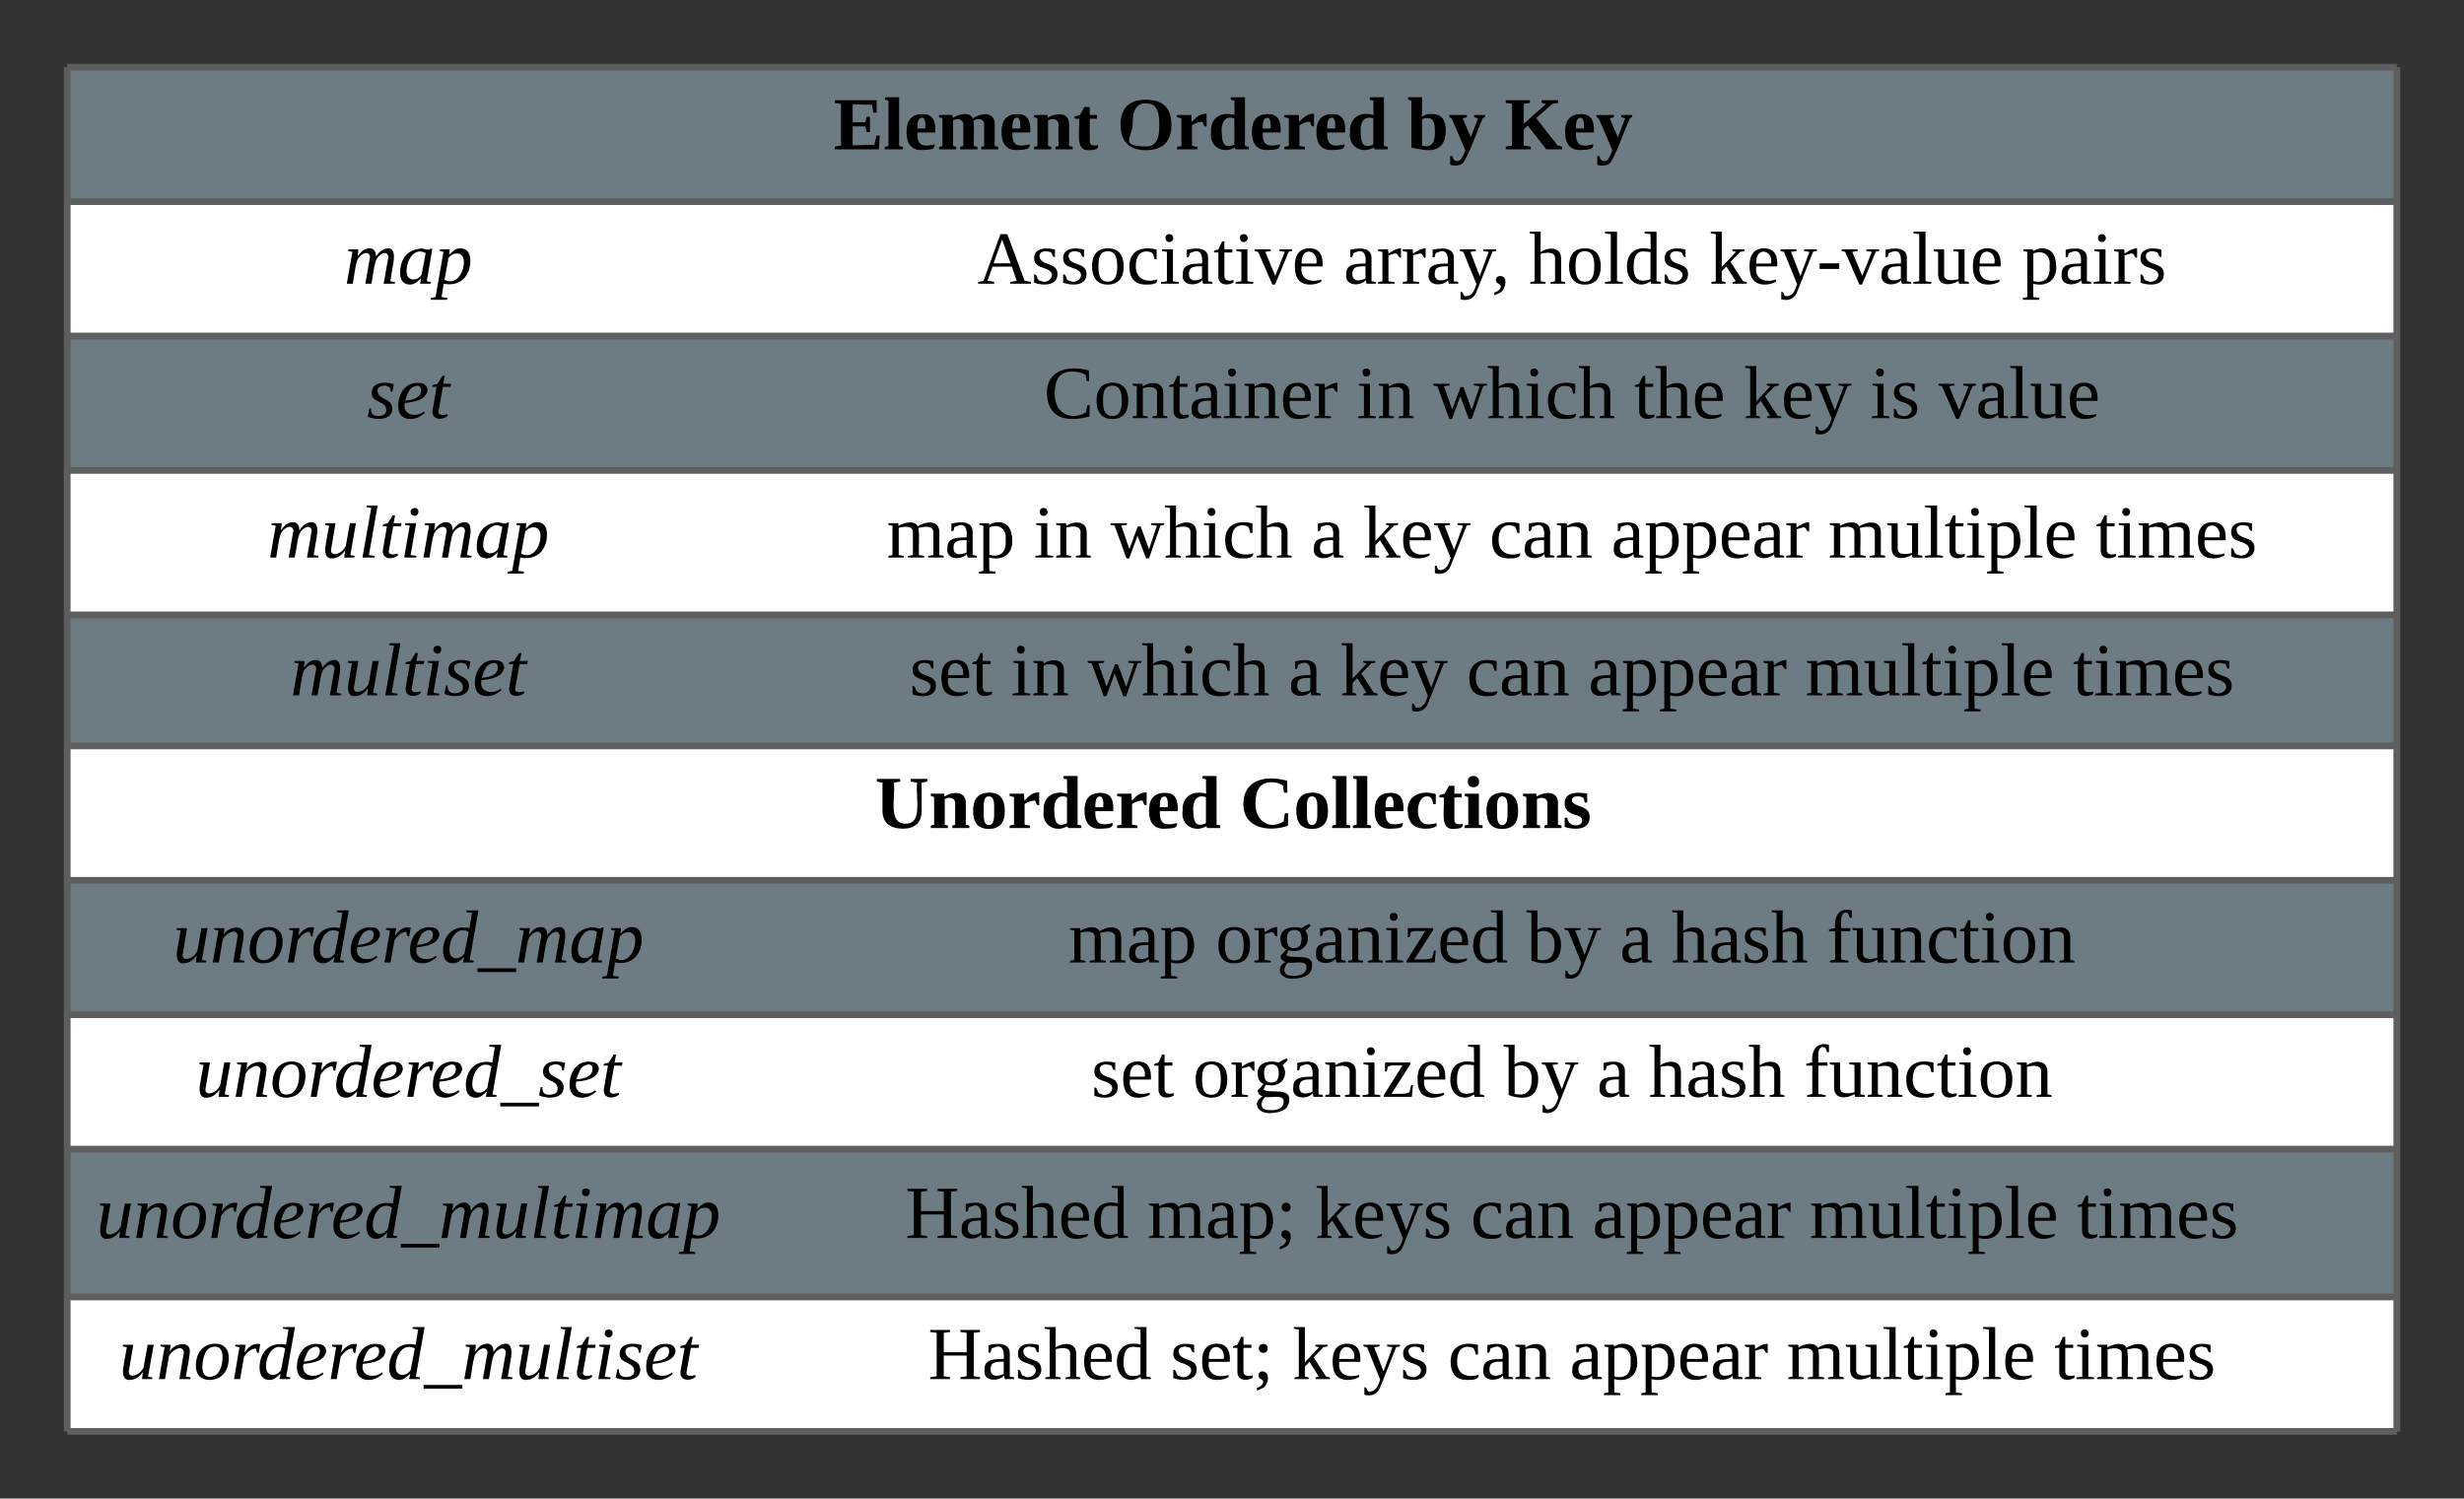
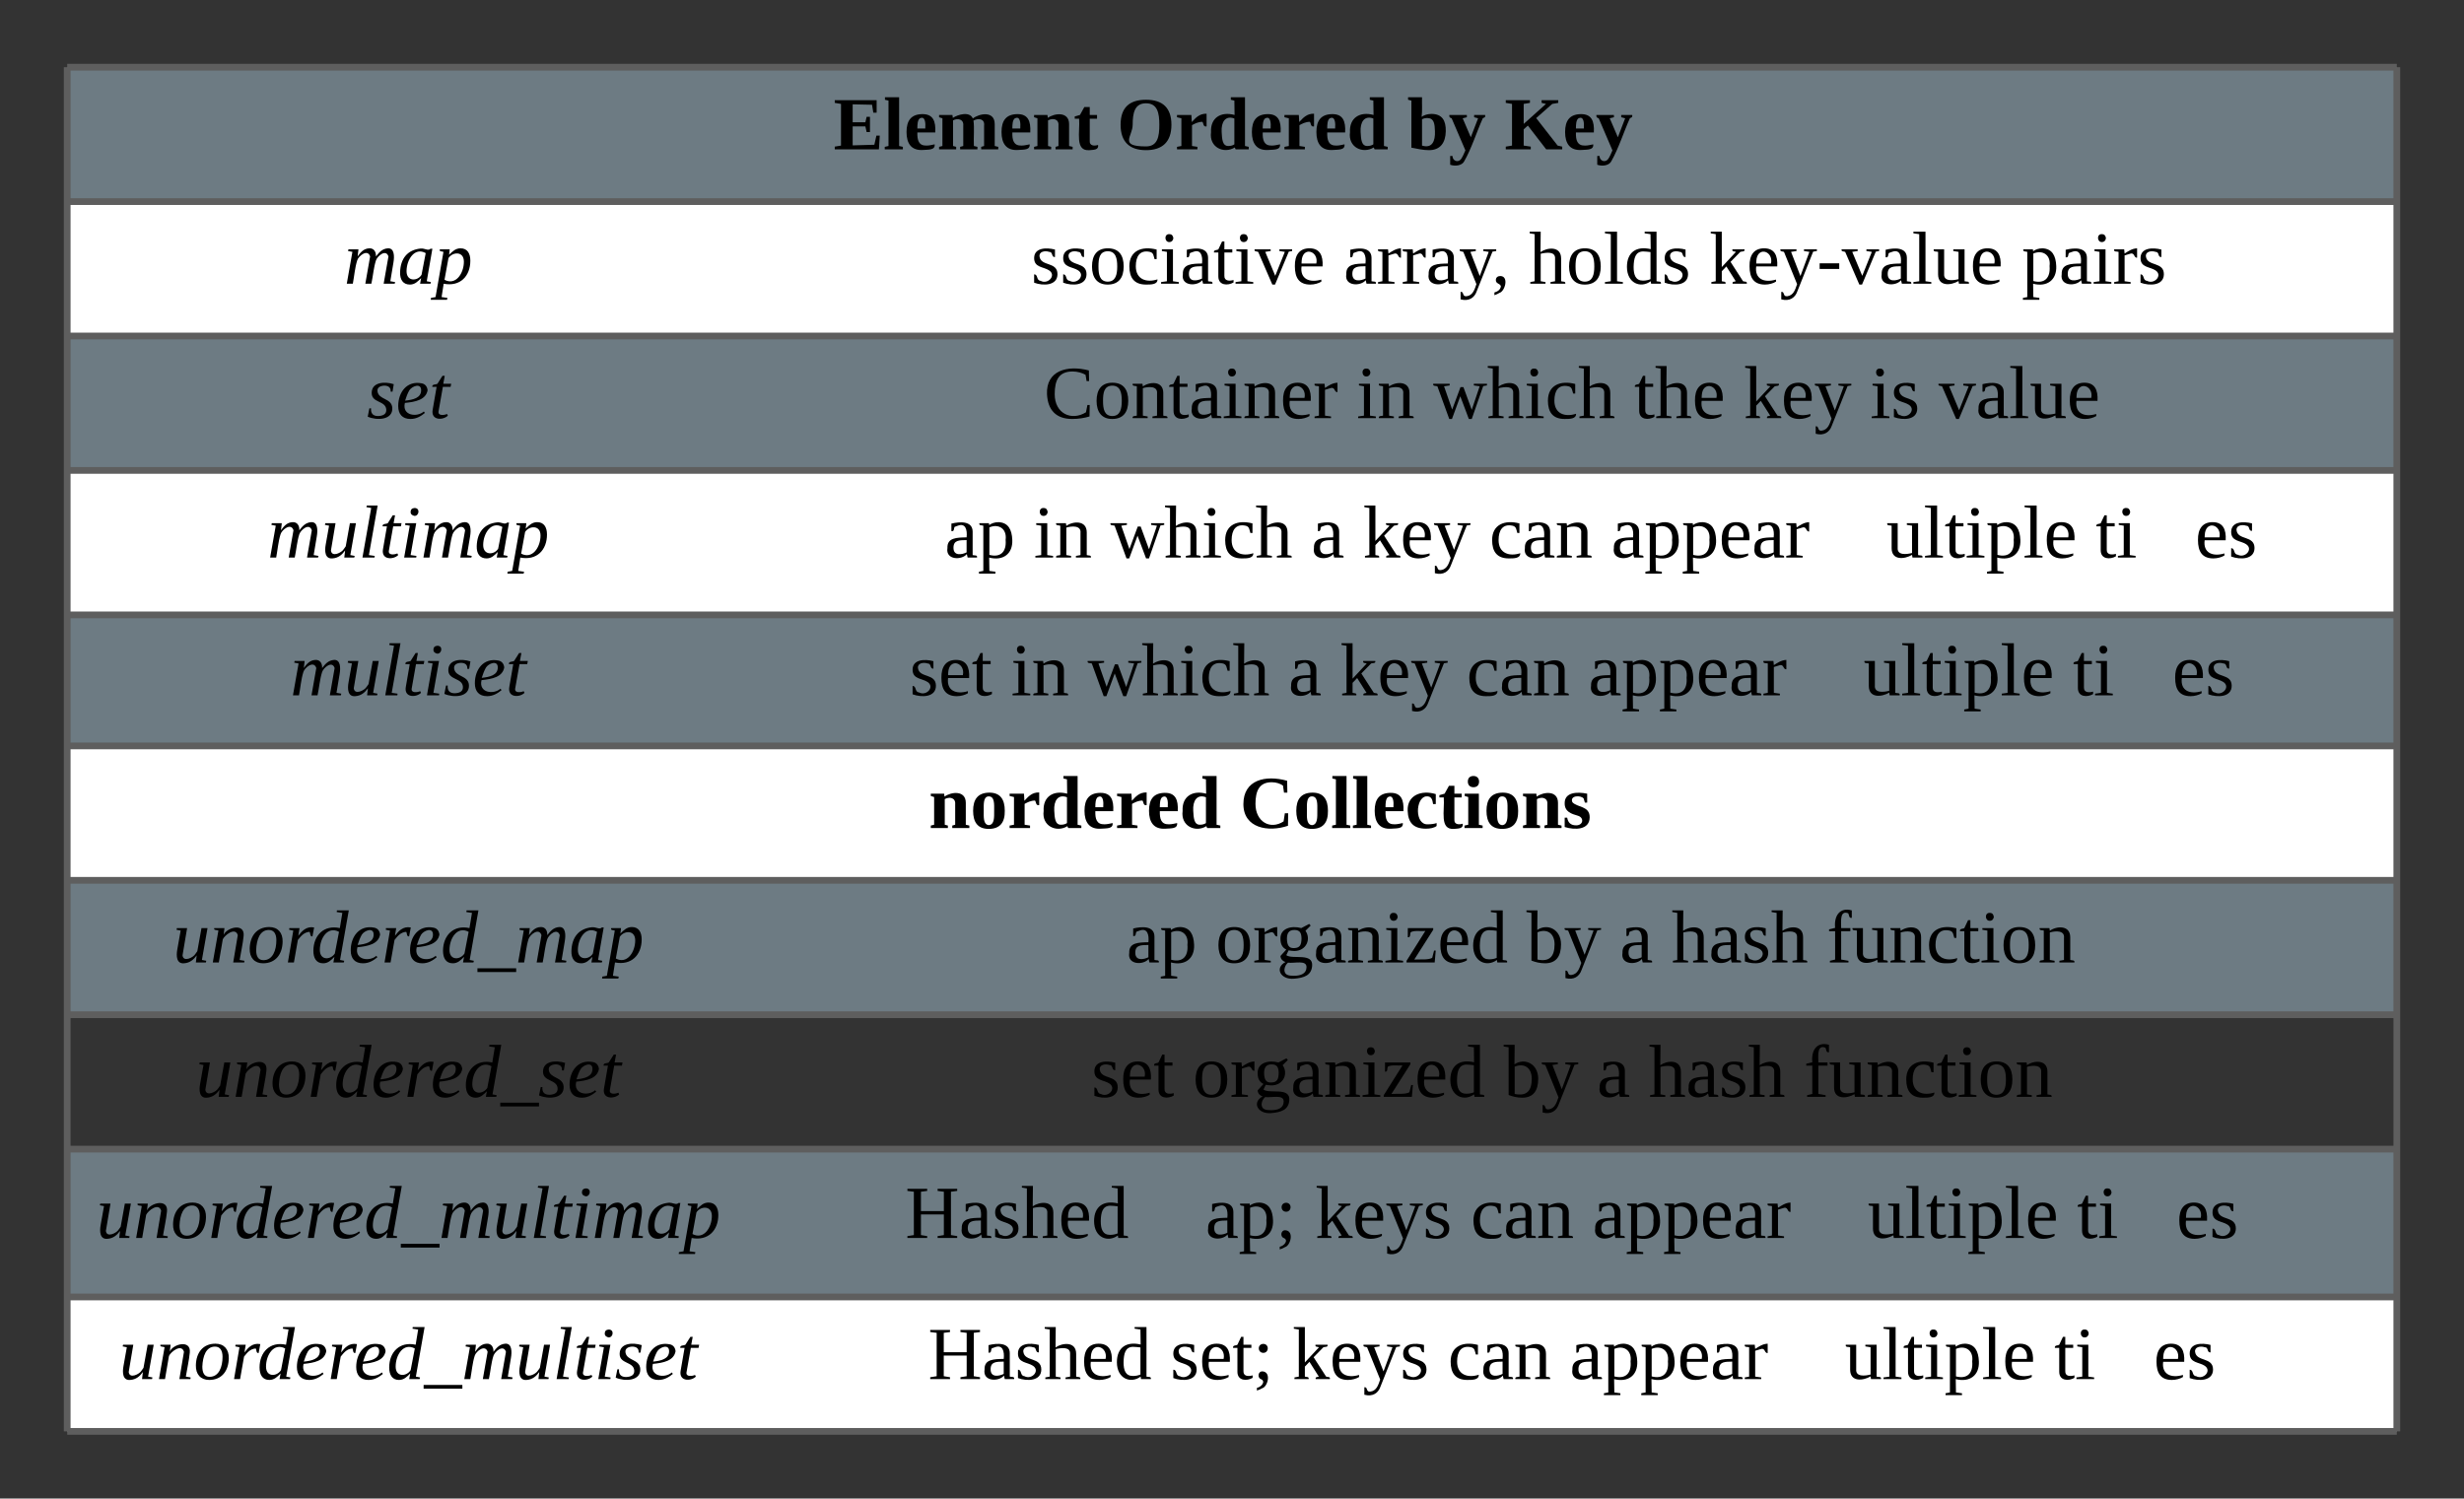
<svg xmlns="http://www.w3.org/2000/svg" xmlns:ns1="lucid" xmlns:xlink="http://www.w3.org/1999/xlink" width="733.28" height="446">
  <rect width="100%" height="100%" fill="#333333" stroke="none" />
  <g transform="translate(-120 -340)" ns1:page-tab-id="0_0">
    <path d="M140 360h693.28v40H140z" fill="#c1e4f7" fill-opacity=".41" />
    <path d="M140 400h202.28v40H140zM342.28 400h491v40h-491z" fill="#fff" />
    <path d="M140 440h202.28v40H140zM342.28 440h491v40h-491z" fill="#c1e4f7" fill-opacity=".41" />
    <path d="M140 480h202.28v43H140zM342.28 480h491v43h-491z" fill="#fff" />
    <path d="M140 523h202.28v39H140zM342.28 523h491v39h-491z" fill="#c1e4f7" fill-opacity=".41" />
    <path d="M140 562h693.28v40H140z" fill="#fff" />
    <path d="M140 602h202.28v40H140zM342.28 602h491v40h-491z" fill="#c1e4f7" fill-opacity=".41" />
-     <path d="M140 642h202.28v40H140zM342.28 642h491v40h-491z" fill="#fff" />
    <path d="M140 682h202.28v44H140zM342.28 682h491v44h-491z" fill="#c1e4f7" fill-opacity=".41" />
    <path d="M140 726h202.28v40H140zM342.28 726h491v40h-491z" fill="#fff" />
    <path d="M140 360v40M833.28 360v40M140 400v40M833.28 400v40M140 440v40M833.28 440v40M140 480v43M833.28 480v43M140 523v39M833.28 523v39M140 562v40M833.28 562v40M140 602v40M833.28 602v40M140 642v40M833.28 642v40M140 682v44M833.28 682v44M140 726v40M833.28 726v40M140 360h693.28M140 400h202.28M342.28 400h491M140 440h202.28M342.28 440h491M140 480h202.28M342.28 480h491M140 523h202.28M342.28 523h491M140 562h693.28M140 602h202.28M342.28 602h491M140 642h202.28M342.28 642h491M140 682h202.28M342.28 682h491M140 726h202.28M140 766h202.28M342.28 726h491M342.28 766h491" stroke="#5e5e5e" stroke-width="2" fill="none" />
    <use xlink:href="#a" transform="matrix(1,0,0,1,145,365) translate(223.049 19.444)" />
    <use xlink:href="#b" transform="matrix(1,0,0,1,145,365) translate(307.37 19.444)" />
    <use xlink:href="#c" transform="matrix(1,0,0,1,145,365) translate(393.728 19.444)" />
    <use xlink:href="#d" transform="matrix(1,0,0,1,145,365) translate(422.741 19.444)" />
    <use xlink:href="#e" transform="matrix(1,0,0,1,145,405) translate(77.395 19.444)" />
    <use xlink:href="#f" transform="matrix(1,0,0,1,347.284,405) translate(63.556 19.444)" />
    <use xlink:href="#g" transform="matrix(1,0,0,1,347.284,405) translate(172.568 19.444)" />
    <use xlink:href="#h" transform="matrix(1,0,0,1,347.284,405) translate(227.691 19.444)" />
    <use xlink:href="#i" transform="matrix(1,0,0,1,347.284,405) translate(281.395 19.444)" />
    <use xlink:href="#j" transform="matrix(1,0,0,1,347.284,405) translate(374.358 19.444)" />
    <use xlink:href="#k" transform="matrix(1,0,0,1,145,445) translate(84.185 19.444)" />
    <use xlink:href="#l" transform="matrix(1,0,0,1,347.284,445) translate(83.37 19.444)" />
    <use xlink:href="#m" transform="matrix(1,0,0,1,347.284,445) translate(176.395 19.444)" />
    <use xlink:href="#n" transform="matrix(1,0,0,1,347.284,445) translate(199.235 19.444)" />
    <use xlink:href="#o" transform="matrix(1,0,0,1,347.284,445) translate(258.988 19.444)" />
    <use xlink:href="#p" transform="matrix(1,0,0,1,347.284,445) translate(291.642 19.444)" />
    <use xlink:href="#q" transform="matrix(1,0,0,1,347.284,445) translate(329.235 19.444)" />
    <use xlink:href="#r" transform="matrix(1,0,0,1,347.284,445) translate(349.605 19.444)" />
    <use xlink:href="#s" transform="matrix(1,0,0,1,145,485) translate(54.586 20.944)" />
    <g>
      <use xlink:href="#t" transform="matrix(1,0,0,1,347.284,485) translate(36.58 20.944)" />
      <use xlink:href="#m" transform="matrix(1,0,0,1,347.284,485) translate(80.346 20.944)" />
      <use xlink:href="#n" transform="matrix(1,0,0,1,347.284,485) translate(103.185 20.944)" />
      <use xlink:href="#u" transform="matrix(1,0,0,1,347.284,485) translate(162.938 20.944)" />
      <use xlink:href="#p" transform="matrix(1,0,0,1,347.284,485) translate(178.309 20.944)" />
      <use xlink:href="#v" transform="matrix(1,0,0,1,347.284,485) translate(215.901 20.944)" />
      <use xlink:href="#w" transform="matrix(1,0,0,1,347.284,485) translate(252.198 20.944)" />
      <use xlink:href="#x" transform="matrix(1,0,0,1,347.284,485) translate(316.765 20.944)" />
      <use xlink:href="#y" transform="matrix(1,0,0,1,347.284,485) translate(396.333 20.944)" />
    </g>
    <g>
      <use xlink:href="#z" transform="matrix(1,0,0,1,145,528) translate(61.377 18.944)" />
    </g>
    <g>
      <use xlink:href="#A" transform="matrix(1,0,0,1,347.284,528) translate(43.37 18.944)" />
      <use xlink:href="#m" transform="matrix(1,0,0,1,347.284,528) translate(73.556 18.944)" />
      <use xlink:href="#n" transform="matrix(1,0,0,1,347.284,528) translate(96.395 18.944)" />
      <use xlink:href="#u" transform="matrix(1,0,0,1,347.284,528) translate(156.148 18.944)" />
      <use xlink:href="#p" transform="matrix(1,0,0,1,347.284,528) translate(171.519 18.944)" />
      <use xlink:href="#v" transform="matrix(1,0,0,1,347.284,528) translate(209.111 18.944)" />
      <use xlink:href="#w" transform="matrix(1,0,0,1,347.284,528) translate(245.407 18.944)" />
      <use xlink:href="#x" transform="matrix(1,0,0,1,347.284,528) translate(309.975 18.944)" />
      <use xlink:href="#y" transform="matrix(1,0,0,1,347.284,528) translate(389.543 18.944)" />
    </g>
    <g>
      <use xlink:href="#B" transform="matrix(1,0,0,1,145,567) translate(235.395 19.444)" />
      <use xlink:href="#C" transform="matrix(1,0,0,1,145,567) translate(343.914 19.444)" />
    </g>
    <g>
      <use xlink:href="#D" transform="matrix(1,0,0,1,145,607) translate(26.407 19.444)" />
    </g>
    <g>
      <use xlink:href="#t" transform="matrix(1,0,0,1,347.284,607) translate(90.685 19.444)" />
      <use xlink:href="#E" transform="matrix(1,0,0,1,347.284,607) translate(134.451 19.444)" />
      <use xlink:href="#F" transform="matrix(1,0,0,1,347.284,607) translate(226.981 19.444)" />
      <use xlink:href="#u" transform="matrix(1,0,0,1,347.284,607) translate(254.759 19.444)" />
      <use xlink:href="#G" transform="matrix(1,0,0,1,347.284,607) translate(270.13 19.444)" />
      <use xlink:href="#H" transform="matrix(1,0,0,1,347.284,607) translate(316.364 19.444)" />
    </g>
    <g>
      <use xlink:href="#I" transform="matrix(1,0,0,1,145,647) translate(33.198 19.444)" />
    </g>
    <g>
      <use xlink:href="#A" transform="matrix(1,0,0,1,347.284,647) translate(97.475 19.444)" />
      <use xlink:href="#E" transform="matrix(1,0,0,1,347.284,647) translate(127.66 19.444)" />
      <use xlink:href="#F" transform="matrix(1,0,0,1,347.284,647) translate(220.191 19.444)" />
      <use xlink:href="#u" transform="matrix(1,0,0,1,347.284,647) translate(247.969 19.444)" />
      <use xlink:href="#G" transform="matrix(1,0,0,1,347.284,647) translate(263.34 19.444)" />
      <use xlink:href="#H" transform="matrix(1,0,0,1,347.284,647) translate(309.574 19.444)" />
    </g>
    <g>
      <use xlink:href="#J" transform="matrix(1,0,0,1,145,687) translate(3.599 21.444)" />
    </g>
    <g>
      <use xlink:href="#K" transform="matrix(1,0,0,1,347.284,687) translate(42.136 21.444)" />
      <use xlink:href="#L" transform="matrix(1,0,0,1,347.284,687) translate(114.173 21.444)" />
      <use xlink:href="#M" transform="matrix(1,0,0,1,347.284,687) translate(164.111 21.444)" />
      <use xlink:href="#v" transform="matrix(1,0,0,1,347.284,687) translate(210.346 21.444)" />
      <use xlink:href="#w" transform="matrix(1,0,0,1,347.284,687) translate(246.642 21.444)" />
      <use xlink:href="#x" transform="matrix(1,0,0,1,347.284,687) translate(311.21 21.444)" />
      <use xlink:href="#y" transform="matrix(1,0,0,1,347.284,687) translate(390.778 21.444)" />
    </g>
    <g>
      <use xlink:href="#N" transform="matrix(1,0,0,1,145,731) translate(10.389 19.444)" />
    </g>
    <g>
      <use xlink:href="#K" transform="matrix(1,0,0,1,347.284,731) translate(48.926 19.444)" />
      <use xlink:href="#O" transform="matrix(1,0,0,1,347.284,731) translate(120.963 19.444)" />
      <use xlink:href="#M" transform="matrix(1,0,0,1,347.284,731) translate(157.321 19.444)" />
      <use xlink:href="#v" transform="matrix(1,0,0,1,347.284,731) translate(203.556 19.444)" />
      <use xlink:href="#w" transform="matrix(1,0,0,1,347.284,731) translate(239.852 19.444)" />
      <use xlink:href="#x" transform="matrix(1,0,0,1,347.284,731) translate(304.42 19.444)" />
      <use xlink:href="#y" transform="matrix(1,0,0,1,347.284,731) translate(383.988 19.444)" />
    </g>
    <defs>
      <path d="M6-13l30-5v-200l-30-5v-13h201v60h-16l-6-38-93-2v86h61l6-26h16v73h-16l-6-27H92v91l104-3 10-44h16l-4 66H6v-13" id="P" />
      <path d="M76-16l18 4V0H7v-12l18-4v-218l-17-4v-12h68v234" id="Q" />
      <path d="M12-83c0-55 22-85 75-86 52-1 66 33 63 88H64c-1 37 6 64 44 63 14 0 28-4 39-6 3 28-28 25-55 27-57 4-80-31-80-86zm90-17c2-26 0-63-27-48-10 9-11 28-11 48h38" id="R" />
      <path d="M126-114c3-31-27-37-49-25v123l15 4V0H10v-12l16-4v-133l-16-5v-11h64l2 14c24-16 81-33 96 3 30-24 105-39 105 27v105l17 4V0h-82v-12l14-4v-98c4-33-27-37-51-24 5 35 0 82 2 122l17 4V0h-83v-12l15-4v-98" id="S" />
      <path d="M127-114c3-31-26-38-50-25v123l15 4V0H10v-12l16-4v-133l-16-5v-11h64l2 14c31-23 102-32 102 30v105l17 4V0h-82v-12l14-4v-98" id="T" />
      <path d="M78-41c-2 24 21 26 40 20C122 3 98 2 77 4 5 10 32-84 27-147H6v-11l25-7 21-38h26v38h35v18H78v106" id="U" />
      <g id="a">
        <use transform="matrix(0.062,0,0,0.062,0,0)" xlink:href="#P" />
        <use transform="matrix(0.062,0,0,0.062,14.815,0)" xlink:href="#Q" />
        <use transform="matrix(0.062,0,0,0.062,20.988,0)" xlink:href="#R" />
        <use transform="matrix(0.062,0,0,0.062,30.802,0)" xlink:href="#S" />
        <use transform="matrix(0.062,0,0,0.062,49.259,0)" xlink:href="#R" />
        <use transform="matrix(0.062,0,0,0.062,59.074,0)" xlink:href="#T" />
        <use transform="matrix(0.062,0,0,0.062,71.42,0)" xlink:href="#U" />
      </g>
      <path d="M140-221c-55 0-64 47-64 103S8-14 140-14c56 0 64-48 64-104s-9-103-64-103zm0 225C61 4 18-36 18-118c0-81 41-120 122-120 80 0 122 39 122 120C262-36 219 4 140 4" id="V" />
      <path d="M132-132c-21 0-37 9-50 16v100l26 4V0H10v-12l21-4v-133l-21-5v-11h69l2 34c17-18 35-41 71-40v61c-17 3-14-14-20-22" id="W" />
      <path d="M15-82c-4-69 47-101 113-83l-1-69-17-4v-12h68v234l18 4V0h-63l-4-9C77 23 5-9 15-82zm112-66c-43-16-64 17-61 65 2 33 3 67 32 67 12 0 22-3 29-8v-124" id="X" />
      <g id="b">
        <use transform="matrix(0.062,0,0,0.062,0,0)" xlink:href="#V" />
        <use transform="matrix(0.062,0,0,0.062,17.284,0)" xlink:href="#W" />
        <use transform="matrix(0.062,0,0,0.062,27.099,0)" xlink:href="#X" />
        <use transform="matrix(0.062,0,0,0.062,39.444,0)" xlink:href="#R" />
        <use transform="matrix(0.062,0,0,0.062,49.259,0)" xlink:href="#W" />
        <use transform="matrix(0.062,0,0,0.062,58.642,0)" xlink:href="#R" />
        <use transform="matrix(0.062,0,0,0.062,68.457,0)" xlink:href="#X" />
      </g>
      <path d="M72-18c49 15 64-22 62-69-1-34-4-62-34-63-10-1-23 2-28 6v126zm33 22C77 4 48-3 21-8v-226l-16-4v-12h67c-1 31 2 66-2 94 11-8 28-14 47-14 51 0 70 31 69 83-1 55-26 91-81 91" id="Y" />
      <path d="M81 5L15-149c-7-2-13-5-11-16h84v11l-20 5 39 91 35-91-19-5v-11h53c2 11-4 13-11 15C134-81 111-5 75 58 65 77 34 83 8 74V32h11c0 24 29 35 43 12 7-11 13-25 19-39" id="Z" />
      <g id="c">
        <use transform="matrix(0.062,0,0,0.062,0,0)" xlink:href="#Y" />
        <use transform="matrix(0.062,0,0,0.062,12.346,0)" xlink:href="#Z" />
      </g>
      <path d="M258-236v13l-29 5-77 68L255-18l22 5V0h-77l-88-114-20 18v78l34 5V0H6v-13l30-5v-200l-30-5v-13h116v13l-30 5v96l107-96-21-5v-13h80" id="aa" />
      <g id="d">
        <use transform="matrix(0.062,0,0,0.062,0,0)" xlink:href="#aa" />
        <use transform="matrix(0.062,0,0,0.062,17.284,0)" xlink:href="#R" />
        <use transform="matrix(0.062,0,0,0.062,27.099,0)" xlink:href="#Z" />
      </g>
      <path d="M121-170c21-1 33 15 32 39 14-18 29-37 57-39 32-2 32 39 27 68l-15 90 23 4-2 8h-53l23-131c-12-37-53-2-60 19-11 34-14 75-22 112h-29l23-131c-12-38-56-2-62 19C52-77 49-37 42 0H13l27-153-21-4 2-8h48l-4 34c13-18 28-38 56-39" id="ab" />
      <path d="M109-169c21-2 37 13 48 1h9L139-12l20 4-2 8h-50l5-27C96-11 82 4 58 4 25 4 10-20 11-55c2-65 34-107 98-114zM42-60c0 51 54 48 72 17l20-104c-53-30-92 31-92 87" id="ac" />
      <path d="M169-111C169-36 120 15 41 0L31 64l28 4-2 9h-78l1-9 22-4 38-217c-7-3-22 0-17-12h47l-3 26c16-16 31-31 55-31 33 0 47 25 47 59zm-31 5c0-52-55-47-74-17L45-19c54 29 93-31 93-87" id="ad" />
      <g id="e">
        <use transform="matrix(0.062,0,0,0.062,0,0)" xlink:href="#ab" />
        <use transform="matrix(0.062,0,0,0.062,15.988,0)" xlink:href="#ac" />
        <use transform="matrix(0.062,0,0,0.062,27.099,0)" xlink:href="#ad" />
      </g>
-       <path d="M81-9v9H4v-9l26-5 81-224h33l83 224 30 5v9h-99v-9l31-5-23-68H73L49-14zm38-203L78-98h82" id="ae" />
      <path d="M41-130c7 48 86 23 86 84 0 56-69 57-112 41v-40c20 0 9 29 31 31 35 19 77-26 41-50-27-18-72-13-72-59 0-50 58-52 100-41v36c-19 1-8-25-28-25-21-7-50-1-46 23" id="af" />
      <path d="M90-170c52 0 76 32 76 87 0 54-24 87-77 87-51 0-75-34-75-87 0-54 24-87 76-87zM89-10c39 0 46-35 46-73 0-39-7-73-46-73-39 1-44 34-44 73s6 72 44 73" id="ag" />
      <path d="M45-84c0 64 52 80 104 63 1 25-30 25-55 25-56 0-80-32-80-88 0-76 62-98 131-80v46h-10c-5-15-4-31-23-35-47-10-67 21-67 69" id="ah" />
      <path d="M47-200c-23 0-25-39 0-38 13 0 18 7 20 19-1 11-8 19-20 19zM65-12l28 4v8H8v-8l28-4v-141l-24-4v-8h53v153" id="ai" />
      <path d="M32-163c41-10 102-14 102 39v112c8 3 24-2 21 12h-45l-4-17C83 13 3 13 13-46c-2-50 45-50 92-51 4-36-5-70-42-56-6 2-12 4-16 6-4 7 0 23-15 20v-36zM42-47c0 41 41 33 63 22v-59c-34 1-63-1-63 37" id="aj" />
      <path d="M54-38c-1 25 24 26 44 20v12C71 10 25 9 25-35v-115H4c-2-14 14-10 21-15l18-38h11v38h38v15H54v112" id="ak" />
      <path d="M164-154L98 4H85L17-153c-7-3-20 0-17-12h77v8l-26 4L99-38l46-115-26-4v-8h61v8" id="al" />
      <path d="M84-170c49 0 66 33 63 87H46c-8 60 38 80 95 63v10C128-2 108 4 88 4 34 4 14-29 14-84c-1-54 22-86 70-86zm33 73c12-57-57-82-69-24-1 7-2 15-2 24h71" id="am" />
      <g id="f">
        <use transform="matrix(0.062,0,0,0.062,0,0)" xlink:href="#ae" />
        <use transform="matrix(0.062,0,0,0.062,15.988,0)" xlink:href="#af" />
        <use transform="matrix(0.062,0,0,0.062,24.63,0)" xlink:href="#af" />
        <use transform="matrix(0.062,0,0,0.062,33.272,0)" xlink:href="#ag" />
        <use transform="matrix(0.062,0,0,0.062,44.383,0)" xlink:href="#ah" />
        <use transform="matrix(0.062,0,0,0.062,54.198,0)" xlink:href="#ai" />
        <use transform="matrix(0.062,0,0,0.062,60.37,0)" xlink:href="#aj" />
        <use transform="matrix(0.062,0,0,0.062,70.185,0)" xlink:href="#ak" />
        <use transform="matrix(0.062,0,0,0.062,76.358,0)" xlink:href="#ai" />
        <use transform="matrix(0.062,0,0,0.062,82.531,0)" xlink:href="#al" />
        <use transform="matrix(0.062,0,0,0.062,93.642,0)" xlink:href="#am" />
      </g>
      <path d="M57-145c16-10 35-24 60-25v45c-19 1-8-30-40-17l-20 6v124l29 4v8H7v-8l21-4v-141c-8-3-24 2-21-12h48" id="an" />
      <path d="M161-154L85 37C75 66 49 86 8 75V39c18-2 6 24 29 21 30-4 38-32 47-58L21-153c-7-3-20 0-17-12h77v8l-26 4 45 116 43-116-26-4v-8h62v8" id="ao" />
      <path d="M42-37c43 0 23 74-4 81-7 4-14 8-24 11V42c17-5 29-14 31-30C42-2 20 1 21-18c0-12 9-19 21-19" id="ap" />
      <g id="g">
        <use transform="matrix(0.062,0,0,0.062,0,0)" xlink:href="#aj" />
        <use transform="matrix(0.062,0,0,0.062,9.815,0)" xlink:href="#an" />
        <use transform="matrix(0.062,0,0,0.062,17.16,0)" xlink:href="#an" />
        <use transform="matrix(0.062,0,0,0.062,24.506,0)" xlink:href="#aj" />
        <use transform="matrix(0.062,0,0,0.062,34.321,0)" xlink:href="#ao" />
        <use transform="matrix(0.062,0,0,0.062,44.012,0)" xlink:href="#ap" />
      </g>
      <path d="M126-119c3-38-42-31-69-25v132l23 4v8H7v-8l21-4v-226l-24-4v-8h53l-1 98c31-22 99-31 99 31v109c7 3 23-1 20 12h-71v-8l22-4v-107" id="aq" />
      <path d="M65-12l28 4v8H7v-8l28-4v-226l-28-4v-8h58v238" id="ar" />
      <path d="M13-81c0-71 46-101 114-85l-1-72-28-4v-8h57v238c8 3 24-2 21 12h-47l-2-12C80 23 13-1 13-81zm77-74c-37 1-44 33-45 74 0 38 9 66 45 66 14 0 27-3 36-7v-130c-10-1-24-3-36-3" id="as" />
      <g id="h">
        <use transform="matrix(0.062,0,0,0.062,0,0)" xlink:href="#aq" />
        <use transform="matrix(0.062,0,0,0.062,11.111,0)" xlink:href="#ag" />
        <use transform="matrix(0.062,0,0,0.062,22.222,0)" xlink:href="#ar" />
        <use transform="matrix(0.062,0,0,0.062,28.395,0)" xlink:href="#as" />
        <use transform="matrix(0.062,0,0,0.062,39.506,0)" xlink:href="#af" />
      </g>
      <path d="M60-80l68-73c-7-3-20 0-17-12h58c3 13-13 9-20 12l-47 48 60 93c7 3 21-1 18 12h-68c-3-12 9-9 15-12L82-83 60-60v48c7 3 21-1 18 12H10v-8l21-4v-226l-24-4v-8h53v170" id="at" />
      <path d="M13-71v-27h94v27H13" id="au" />
      <path d="M124-13C89 8 26 15 26-45v-108c-8-3-24 2-21-12h50v118c-3 37 42 32 69 25v-131l-25-4v-8h54v153c8 3 24-2 21 12h-48" id="av" />
      <g id="i">
        <use transform="matrix(0.062,0,0,0.062,0,0)" xlink:href="#at" />
        <use transform="matrix(0.062,0,0,0.062,11.111,0)" xlink:href="#am" />
        <use transform="matrix(0.062,0,0,0.062,20.926,0)" xlink:href="#ao" />
        <use transform="matrix(0.062,0,0,0.062,32.037,0)" xlink:href="#au" />
        <use transform="matrix(0.062,0,0,0.062,39.383,0)" xlink:href="#al" />
        <use transform="matrix(0.062,0,0,0.062,50.494,0)" xlink:href="#aj" />
        <use transform="matrix(0.062,0,0,0.062,60.309,0)" xlink:href="#ar" />
        <use transform="matrix(0.062,0,0,0.062,66.481,0)" xlink:href="#av" />
        <use transform="matrix(0.062,0,0,0.062,77.593,0)" xlink:href="#am" />
      </g>
      <path d="M166-85c3 67-44 102-111 85l1 64 29 4v9H6v-9l21-4v-217c-7-3-22 1-19-12h46l1 9c11-8 26-14 45-14 47 2 64 36 66 85zM56-13c53 14 83-14 78-72 7-53-33-79-78-60v132" id="aw" />
      <g id="j">
        <use transform="matrix(0.062,0,0,0.062,0,0)" xlink:href="#aw" />
        <use transform="matrix(0.062,0,0,0.062,11.111,0)" xlink:href="#aj" />
        <use transform="matrix(0.062,0,0,0.062,20.926,0)" xlink:href="#ai" />
        <use transform="matrix(0.062,0,0,0.062,27.099,0)" xlink:href="#an" />
        <use transform="matrix(0.062,0,0,0.062,34.444,0)" xlink:href="#af" />
      </g>
      <path d="M51-128c6 41 68 31 71 79C125 10 47 12 4-7l8-40h8c-2 25 10 37 34 37 22-1 41-8 39-32-4-43-70-30-70-79 0-52 62-56 106-42l-6 36h-9c2-21-12-29-31-29-19 1-35 9-32 28" id="ax" />
      <path d="M43-73c-15 62 59 70 91 41l5 7C122-11 100 4 70 4 31 4 11-19 11-58c0-67 42-123 113-109 16 3 26 15 28 33-8 46-58 56-109 61zm78-61c0-37-45-19-57 1-8 14-15 33-20 49 39-4 77-13 77-50" id="ay" />
      <path d="M91-12C68 11 9 12 18-40l19-110H16c-1-14 16-10 25-15l24-38h11l-7 38h38l-3 15H67L46-31c-2 21 28 17 41 11" id="az" />
      <g id="k">
        <use transform="matrix(0.062,0,0,0.062,0,0)" xlink:href="#ax" />
        <use transform="matrix(0.062,0,0,0.062,8.642,0)" xlink:href="#ay" />
        <use transform="matrix(0.062,0,0,0.062,18.457,0)" xlink:href="#az" />
      </g>
      <path d="M52-115c0 93 80 130 150 87l7-35h11l-1 55c-23 7-52 12-83 12C60 4 19-37 15-115c-5-113 97-141 201-114l1 51h-12l-5-30c-15-9-39-16-62-16-66 0-86 41-86 109" id="aA" />
      <path d="M125-118c4-37-41-34-68-26v132l23 4v8H8C5-13 21-9 28-12v-141c-7-3-23 1-20-12h47l2 13c31-23 98-29 98 31v109c7 3 23-1 20 12h-72v-8l22-4v-106" id="aB" />
      <g id="l">
        <use transform="matrix(0.062,0,0,0.062,0,0)" xlink:href="#aA" />
        <use transform="matrix(0.062,0,0,0.062,14.815,0)" xlink:href="#ag" />
        <use transform="matrix(0.062,0,0,0.062,25.926,0)" xlink:href="#aB" />
        <use transform="matrix(0.062,0,0,0.062,37.037,0)" xlink:href="#ak" />
        <use transform="matrix(0.062,0,0,0.062,43.21,0)" xlink:href="#aj" />
        <use transform="matrix(0.062,0,0,0.062,53.025,0)" xlink:href="#ai" />
        <use transform="matrix(0.062,0,0,0.062,59.198,0)" xlink:href="#aB" />
        <use transform="matrix(0.062,0,0,0.062,70.309,0)" xlink:href="#am" />
        <use transform="matrix(0.062,0,0,0.062,80.123,0)" xlink:href="#an" />
      </g>
      <g id="m">
        <use transform="matrix(0.062,0,0,0.062,0,0)" xlink:href="#ai" />
        <use transform="matrix(0.062,0,0,0.062,6.173,0)" xlink:href="#aB" />
      </g>
      <path d="M240-154L185 4h-14l-41-109L90 4H77L20-153c-7-3-23 1-20-12h79v8l-27 4L91-41l40-108h14l40 109 38-113-28-4v-8h63v8" id="aC" />
      <g id="n">
        <use transform="matrix(0.062,0,0,0.062,0,0)" xlink:href="#aC" />
        <use transform="matrix(0.062,0,0,0.062,15.988,0)" xlink:href="#aq" />
        <use transform="matrix(0.062,0,0,0.062,27.099,0)" xlink:href="#ai" />
        <use transform="matrix(0.062,0,0,0.062,33.272,0)" xlink:href="#ah" />
        <use transform="matrix(0.062,0,0,0.062,43.086,0)" xlink:href="#aq" />
      </g>
      <g id="o">
        <use transform="matrix(0.062,0,0,0.062,0,0)" xlink:href="#ak" />
        <use transform="matrix(0.062,0,0,0.062,6.173,0)" xlink:href="#aq" />
        <use transform="matrix(0.062,0,0,0.062,17.284,0)" xlink:href="#am" />
      </g>
      <g id="p">
        <use transform="matrix(0.062,0,0,0.062,0,0)" xlink:href="#at" />
        <use transform="matrix(0.062,0,0,0.062,11.111,0)" xlink:href="#am" />
        <use transform="matrix(0.062,0,0,0.062,20.926,0)" xlink:href="#ao" />
      </g>
      <g id="q">
        <use transform="matrix(0.062,0,0,0.062,0,0)" xlink:href="#ai" />
        <use transform="matrix(0.062,0,0,0.062,6.173,0)" xlink:href="#af" />
      </g>
      <g id="r">
        <use transform="matrix(0.062,0,0,0.062,0,0)" xlink:href="#al" />
        <use transform="matrix(0.062,0,0,0.062,11.111,0)" xlink:href="#aj" />
        <use transform="matrix(0.062,0,0,0.062,20.926,0)" xlink:href="#ar" />
        <use transform="matrix(0.062,0,0,0.062,27.099,0)" xlink:href="#av" />
        <use transform="matrix(0.062,0,0,0.062,38.21,0)" xlink:href="#am" />
      </g>
      <path d="M54 4C18 7 16-31 22-63l16-90-20-4 2-8h49L47-34c4 35 53 9 61-6 4-5 7-9 10-14l20-111h29L140-12l21 4-2 8h-48l4-34C101-15 84 2 54 4" id="aD" />
      <path d="M50-12l28 4-1 8H19l42-238-23-4 2-8h52" id="aE" />
      <path d="M51-12l28 4-1 8H20l27-153-23-4 2-8h52zm19-226c28 0 22 38 0 38-10-2-19-7-19-19s7-18 19-19" id="aF" />
      <g id="s">
        <use transform="matrix(0.062,0,0,0.062,0,0)" xlink:href="#ab" />
        <use transform="matrix(0.062,0,0,0.062,15.988,0)" xlink:href="#aD" />
        <use transform="matrix(0.062,0,0,0.062,27.099,0)" xlink:href="#aE" />
        <use transform="matrix(0.062,0,0,0.062,33.272,0)" xlink:href="#az" />
        <use transform="matrix(0.062,0,0,0.062,39.444,0)" xlink:href="#aF" />
        <use transform="matrix(0.062,0,0,0.062,45.617,0)" xlink:href="#ab" />
        <use transform="matrix(0.062,0,0,0.062,61.605,0)" xlink:href="#ac" />
        <use transform="matrix(0.062,0,0,0.062,72.716,0)" xlink:href="#ad" />
      </g>
-       <path d="M126-118c4-37-42-32-68-25v131l24 4v8H8C5-13 21-9 28-12v-141c-7-3-23 1-20-12h48l1 13c22-15 77-30 92 2 32-22 104-36 104 29v109c8 3 24-2 21 12h-75v-8l25-4v-106c3-39-45-31-72-24 7 37 1 88 3 130l25 4v8h-78v-8l24-4v-106" id="aG" />
      <g id="t">
        <use transform="matrix(0.062,0,0,0.062,0,0)" xlink:href="#aG" />
        <use transform="matrix(0.062,0,0,0.062,17.284,0)" xlink:href="#aj" />
        <use transform="matrix(0.062,0,0,0.062,27.099,0)" xlink:href="#aw" />
      </g>
      <use transform="matrix(0.062,0,0,0.062,0,0)" xlink:href="#aj" id="u" />
      <g id="v">
        <use transform="matrix(0.062,0,0,0.062,0,0)" xlink:href="#ah" />
        <use transform="matrix(0.062,0,0,0.062,9.815,0)" xlink:href="#aj" />
        <use transform="matrix(0.062,0,0,0.062,19.63,0)" xlink:href="#aB" />
      </g>
      <g id="w">
        <use transform="matrix(0.062,0,0,0.062,0,0)" xlink:href="#aj" />
        <use transform="matrix(0.062,0,0,0.062,9.815,0)" xlink:href="#aw" />
        <use transform="matrix(0.062,0,0,0.062,20.926,0)" xlink:href="#aw" />
        <use transform="matrix(0.062,0,0,0.062,32.037,0)" xlink:href="#am" />
        <use transform="matrix(0.062,0,0,0.062,41.852,0)" xlink:href="#aj" />
        <use transform="matrix(0.062,0,0,0.062,51.667,0)" xlink:href="#an" />
      </g>
      <g id="x">
        <use transform="matrix(0.062,0,0,0.062,0,0)" xlink:href="#aG" />
        <use transform="matrix(0.062,0,0,0.062,17.284,0)" xlink:href="#av" />
        <use transform="matrix(0.062,0,0,0.062,28.395,0)" xlink:href="#ar" />
        <use transform="matrix(0.062,0,0,0.062,34.568,0)" xlink:href="#ak" />
        <use transform="matrix(0.062,0,0,0.062,40.741,0)" xlink:href="#ai" />
        <use transform="matrix(0.062,0,0,0.062,46.914,0)" xlink:href="#aw" />
        <use transform="matrix(0.062,0,0,0.062,58.025,0)" xlink:href="#ar" />
        <use transform="matrix(0.062,0,0,0.062,64.198,0)" xlink:href="#am" />
      </g>
      <g id="y">
        <use transform="matrix(0.062,0,0,0.062,0,0)" xlink:href="#ak" />
        <use transform="matrix(0.062,0,0,0.062,6.173,0)" xlink:href="#ai" />
        <use transform="matrix(0.062,0,0,0.062,12.346,0)" xlink:href="#aG" />
        <use transform="matrix(0.062,0,0,0.062,29.63,0)" xlink:href="#am" />
        <use transform="matrix(0.062,0,0,0.062,39.444,0)" xlink:href="#af" />
      </g>
      <g id="z">
        <use transform="matrix(0.062,0,0,0.062,0,0)" xlink:href="#ab" />
        <use transform="matrix(0.062,0,0,0.062,15.988,0)" xlink:href="#aD" />
        <use transform="matrix(0.062,0,0,0.062,27.099,0)" xlink:href="#aE" />
        <use transform="matrix(0.062,0,0,0.062,33.272,0)" xlink:href="#az" />
        <use transform="matrix(0.062,0,0,0.062,39.444,0)" xlink:href="#aF" />
        <use transform="matrix(0.062,0,0,0.062,45.617,0)" xlink:href="#ax" />
        <use transform="matrix(0.062,0,0,0.062,54.259,0)" xlink:href="#ay" />
        <use transform="matrix(0.062,0,0,0.062,64.074,0)" xlink:href="#az" />
      </g>
      <g id="A">
        <use transform="matrix(0.062,0,0,0.062,0,0)" xlink:href="#af" />
        <use transform="matrix(0.062,0,0,0.062,8.642,0)" xlink:href="#am" />
        <use transform="matrix(0.062,0,0,0.062,18.457,0)" xlink:href="#ak" />
      </g>
-       <path d="M91-218c7 77-29 197 56 197 84 0 47-121 55-197l-31-5v-13h80v13l-27 5v137c-1 56-32 84-91 84-59-1-96-26-97-85v-136l-27-5v-13h112v13" id="aH" />
      <path d="M90-170c54-1 76 32 76 87 1 56-23 87-77 87-53 0-75-32-75-87s23-86 76-87zM89-14c28-2 26-38 26-69s3-69-26-69c-27 0-24 39-24 69s-3 66 24 69" id="aI" />
      <g id="B">
        <use transform="matrix(0.062,0,0,0.062,0,0)" xlink:href="#aH" />
        <use transform="matrix(0.062,0,0,0.062,15.988,0)" xlink:href="#T" />
        <use transform="matrix(0.062,0,0,0.062,28.333,0)" xlink:href="#aI" />
        <use transform="matrix(0.062,0,0,0.062,39.444,0)" xlink:href="#W" />
        <use transform="matrix(0.062,0,0,0.062,49.259,0)" xlink:href="#X" />
        <use transform="matrix(0.062,0,0,0.062,61.605,0)" xlink:href="#R" />
        <use transform="matrix(0.062,0,0,0.062,71.42,0)" xlink:href="#W" />
        <use transform="matrix(0.062,0,0,0.062,80.802,0)" xlink:href="#R" />
        <use transform="matrix(0.062,0,0,0.062,90.617,0)" xlink:href="#X" />
      </g>
      <path d="M76-116c0 86 71 126 135 84l6-39h16l-1 60C138 21 18 1 18-115c0-117 106-141 210-112l1 57h-16l-5-34c-13-9-32-16-54-16-60 0-78 42-78 104" id="aJ" />
      <path d="M109-18c15 0 31-2 42-6v14c-11 9-31 13-51 13-59 0-86-28-88-86-3-75 66-101 135-80v48h-13c-3-20-7-40-34-37-51 7-55 138 9 134" id="aK" />
      <path d="M77-16l18 4V0H8v-12l18-4v-133l-17-5v-11h68v149zM51-196c-16 0-27-10-27-27s10-27 27-27 27 11 27 27c0 17-10 27-27 27" id="aL" />
      <path d="M102-142c-14-17-68-15-54 18 24 26 83 17 83 72 0 62-72 62-120 47v-45h12c4 23 16 37 43 37 35 0 39-37 9-46-31-9-65-19-64-61 0-52 59-55 108-45v43h-11" id="aM" />
      <g id="C">
        <use transform="matrix(0.062,0,0,0.062,0,0)" xlink:href="#aJ" />
        <use transform="matrix(0.062,0,0,0.062,15.988,0)" xlink:href="#aI" />
        <use transform="matrix(0.062,0,0,0.062,27.099,0)" xlink:href="#Q" />
        <use transform="matrix(0.062,0,0,0.062,33.272,0)" xlink:href="#Q" />
        <use transform="matrix(0.062,0,0,0.062,39.444,0)" xlink:href="#R" />
        <use transform="matrix(0.062,0,0,0.062,49.259,0)" xlink:href="#aK" />
        <use transform="matrix(0.062,0,0,0.062,59.074,0)" xlink:href="#U" />
        <use transform="matrix(0.062,0,0,0.062,66.42,0)" xlink:href="#aL" />
        <use transform="matrix(0.062,0,0,0.062,72.593,0)" xlink:href="#aI" />
        <use transform="matrix(0.062,0,0,0.062,83.704,0)" xlink:href="#T" />
        <use transform="matrix(0.062,0,0,0.062,96.049,0)" xlink:href="#aM" />
      </g>
      <path d="M65-132c14-36 103-60 96 5-4 40-13 77-19 115l23 4-1 8h-53l22-131c-12-41-64 1-72 20L42 0H13l27-153c-7-4-24 0-20-12h49" id="aN" />
      <path d="M103-156c-44 0-59 47-61 96 0 29 9 49 35 49 45 0 62-48 62-96 0-29-11-49-36-49zm66 56C168-39 135 4 75 4 34 4 10-23 11-66c1-61 34-104 94-104 41 0 65 27 64 70" id="aO" />
      <path d="M65-128c17-22 38-47 76-40l-8 43c-13 1-9-15-14-22-28 2-42 22-56 39L44 0H15l26-153-20-4 1-8h49" id="aP" />
      <path d="M11-56c0-73 50-126 127-109l12-73-27-4 1-8h57L139-12l20 4-2 8h-50l5-27C96-11 82 4 58 4 25 4 11-21 11-56zm31-4c0 51 51 49 72 17l20-104c-54-29-92 30-92 87" id="aQ" />
      <path d="M-3 46V28h186v18H-3" id="aR" />
      <g id="D">
        <use transform="matrix(0.062,0,0,0.062,0,0)" xlink:href="#aD" />
        <use transform="matrix(0.062,0,0,0.062,11.111,0)" xlink:href="#aN" />
        <use transform="matrix(0.062,0,0,0.062,22.222,0)" xlink:href="#aO" />
        <use transform="matrix(0.062,0,0,0.062,33.333,0)" xlink:href="#aP" />
        <use transform="matrix(0.062,0,0,0.062,41.173,0)" xlink:href="#aQ" />
        <use transform="matrix(0.062,0,0,0.062,52.284,0)" xlink:href="#ay" />
        <use transform="matrix(0.062,0,0,0.062,62.099,0)" xlink:href="#aP" />
        <use transform="matrix(0.062,0,0,0.062,69.938,0)" xlink:href="#ay" />
        <use transform="matrix(0.062,0,0,0.062,79.753,0)" xlink:href="#aQ" />
        <use transform="matrix(0.062,0,0,0.062,90.864,0)" xlink:href="#aR" />
        <use transform="matrix(0.062,0,0,0.062,101.975,0)" xlink:href="#ab" />
        <use transform="matrix(0.062,0,0,0.062,117.963,0)" xlink:href="#ac" />
        <use transform="matrix(0.062,0,0,0.062,129.074,0)" xlink:href="#ad" />
      </g>
      <path d="M141-152c28 39 5 97-54 97-9 0-20-2-27-3L49-35c29 22 130-14 124 52-4 45-38 57-88 61C21 83-8 26 45-2 33-6 22-15 21-31l28-31c-19-9-28-26-28-51-2-51 53-65 100-52l38-20 7 8zM85 64c35 0 61-11 61-42 0-35-57-17-89-21-9 8-16 19-17 34 0 25 19 29 45 29zM52-113c1 26 7 46 35 44 28-1 34-16 35-44 0-26-6-43-34-43s-36 17-36 43" id="aS" />
      <path d="M10 0v-8l90-143c-23 2-54-4-70 6-5 8 1 26-14 24v-44h122v8L47-14c29-2 65 3 86-8l9-35h8l-5 57H10" id="aT" />
      <g id="E">
        <use transform="matrix(0.062,0,0,0.062,0,0)" xlink:href="#ag" />
        <use transform="matrix(0.062,0,0,0.062,11.111,0)" xlink:href="#an" />
        <use transform="matrix(0.062,0,0,0.062,18.025,0)" xlink:href="#aS" />
        <use transform="matrix(0.062,0,0,0.062,29.136,0)" xlink:href="#aj" />
        <use transform="matrix(0.062,0,0,0.062,38.951,0)" xlink:href="#aB" />
        <use transform="matrix(0.062,0,0,0.062,50.062,0)" xlink:href="#ai" />
        <use transform="matrix(0.062,0,0,0.062,56.235,0)" xlink:href="#aT" />
        <use transform="matrix(0.062,0,0,0.062,66.049,0)" xlink:href="#am" />
        <use transform="matrix(0.062,0,0,0.062,75.864,0)" xlink:href="#as" />
      </g>
      <path d="M53-14c58 12 82-15 82-73 0-52-35-77-82-58v131zM89 4C64 4 42-2 24-9v-229l-24-4v-8h53l-1 94c48-33 114-4 114 69 0 57-23 91-77 91" id="aU" />
      <g id="F">
        <use transform="matrix(0.062,0,0,0.062,0,0)" xlink:href="#aU" />
        <use transform="matrix(0.062,0,0,0.062,11.111,0)" xlink:href="#ao" />
      </g>
      <g id="G">
        <use transform="matrix(0.062,0,0,0.062,0,0)" xlink:href="#aq" />
        <use transform="matrix(0.062,0,0,0.062,11.111,0)" xlink:href="#aj" />
        <use transform="matrix(0.062,0,0,0.062,20.926,0)" xlink:href="#af" />
        <use transform="matrix(0.062,0,0,0.062,29.568,0)" xlink:href="#aq" />
      </g>
      <path d="M103-236c-39-15-35 32-34 71h44v15H69v136l35 6v8H15v-8l25-6v-136H11v-9l29-7c-6-59 23-100 80-84v36c-15 2-12-14-17-22" id="aV" />
      <g id="H">
        <use transform="matrix(0.062,0,0,0.062,0,0)" xlink:href="#aV" />
        <use transform="matrix(0.062,0,0,0.062,7.346,0)" xlink:href="#av" />
        <use transform="matrix(0.062,0,0,0.062,18.457,0)" xlink:href="#aB" />
        <use transform="matrix(0.062,0,0,0.062,29.568,0)" xlink:href="#ah" />
        <use transform="matrix(0.062,0,0,0.062,39.383,0)" xlink:href="#ak" />
        <use transform="matrix(0.062,0,0,0.062,45.556,0)" xlink:href="#ai" />
        <use transform="matrix(0.062,0,0,0.062,51.728,0)" xlink:href="#ag" />
        <use transform="matrix(0.062,0,0,0.062,62.84,0)" xlink:href="#aB" />
      </g>
      <g id="I">
        <use transform="matrix(0.062,0,0,0.062,0,0)" xlink:href="#aD" />
        <use transform="matrix(0.062,0,0,0.062,11.111,0)" xlink:href="#aN" />
        <use transform="matrix(0.062,0,0,0.062,22.222,0)" xlink:href="#aO" />
        <use transform="matrix(0.062,0,0,0.062,33.333,0)" xlink:href="#aP" />
        <use transform="matrix(0.062,0,0,0.062,41.173,0)" xlink:href="#aQ" />
        <use transform="matrix(0.062,0,0,0.062,52.284,0)" xlink:href="#ay" />
        <use transform="matrix(0.062,0,0,0.062,62.099,0)" xlink:href="#aP" />
        <use transform="matrix(0.062,0,0,0.062,69.938,0)" xlink:href="#ay" />
        <use transform="matrix(0.062,0,0,0.062,79.753,0)" xlink:href="#aQ" />
        <use transform="matrix(0.062,0,0,0.062,90.864,0)" xlink:href="#aR" />
        <use transform="matrix(0.062,0,0,0.062,101.975,0)" xlink:href="#ax" />
        <use transform="matrix(0.062,0,0,0.062,110.617,0)" xlink:href="#ay" />
        <use transform="matrix(0.062,0,0,0.062,120.432,0)" xlink:href="#az" />
      </g>
      <g id="J">
        <use transform="matrix(0.062,0,0,0.062,0,0)" xlink:href="#aD" />
        <use transform="matrix(0.062,0,0,0.062,11.111,0)" xlink:href="#aN" />
        <use transform="matrix(0.062,0,0,0.062,22.222,0)" xlink:href="#aO" />
        <use transform="matrix(0.062,0,0,0.062,33.333,0)" xlink:href="#aP" />
        <use transform="matrix(0.062,0,0,0.062,41.173,0)" xlink:href="#aQ" />
        <use transform="matrix(0.062,0,0,0.062,52.284,0)" xlink:href="#ay" />
        <use transform="matrix(0.062,0,0,0.062,62.099,0)" xlink:href="#aP" />
        <use transform="matrix(0.062,0,0,0.062,69.938,0)" xlink:href="#ay" />
        <use transform="matrix(0.062,0,0,0.062,79.753,0)" xlink:href="#aQ" />
        <use transform="matrix(0.062,0,0,0.062,90.864,0)" xlink:href="#aR" />
        <use transform="matrix(0.062,0,0,0.062,101.975,0)" xlink:href="#ab" />
        <use transform="matrix(0.062,0,0,0.062,117.963,0)" xlink:href="#aD" />
        <use transform="matrix(0.062,0,0,0.062,129.074,0)" xlink:href="#aE" />
        <use transform="matrix(0.062,0,0,0.062,135.247,0)" xlink:href="#az" />
        <use transform="matrix(0.062,0,0,0.062,141.42,0)" xlink:href="#aF" />
        <use transform="matrix(0.062,0,0,0.062,147.593,0)" xlink:href="#ab" />
        <use transform="matrix(0.062,0,0,0.062,163.58,0)" xlink:href="#ac" />
        <use transform="matrix(0.062,0,0,0.062,174.691,0)" xlink:href="#ad" />
      </g>
      <path d="M10 0v-9l31-5v-208l-31-4v-10h95v10l-30 4v93h110v-93l-30-4v-10h94v10l-30 4v208l30 5v9h-94v-9l30-5v-99H75v99l30 5v9H10" id="aW" />
      <g id="K">
        <use transform="matrix(0.062,0,0,0.062,0,0)" xlink:href="#aW" />
        <use transform="matrix(0.062,0,0,0.062,15.988,0)" xlink:href="#aj" />
        <use transform="matrix(0.062,0,0,0.062,25.802,0)" xlink:href="#af" />
        <use transform="matrix(0.062,0,0,0.062,34.444,0)" xlink:href="#aq" />
        <use transform="matrix(0.062,0,0,0.062,45.556,0)" xlink:href="#am" />
        <use transform="matrix(0.062,0,0,0.062,55.37,0)" xlink:href="#as" />
      </g>
      <path d="M50-169c12 0 21 9 21 21 0 13-9 22-21 22-13 0-22-9-22-22 0-12 9-21 22-21zM47-37c42 4 24 74-3 81-7 4-15 8-25 11V42c22-4 44-32 19-42-18-7-14-39 9-37" id="aX" />
      <g id="L">
        <use transform="matrix(0.062,0,0,0.062,0,0)" xlink:href="#aG" />
        <use transform="matrix(0.062,0,0,0.062,17.284,0)" xlink:href="#aj" />
        <use transform="matrix(0.062,0,0,0.062,27.099,0)" xlink:href="#aw" />
        <use transform="matrix(0.062,0,0,0.062,38.21,0)" xlink:href="#aX" />
      </g>
      <g id="M">
        <use transform="matrix(0.062,0,0,0.062,0,0)" xlink:href="#at" />
        <use transform="matrix(0.062,0,0,0.062,11.111,0)" xlink:href="#am" />
        <use transform="matrix(0.062,0,0,0.062,20.926,0)" xlink:href="#ao" />
        <use transform="matrix(0.062,0,0,0.062,32.037,0)" xlink:href="#af" />
      </g>
      <g id="N">
        <use transform="matrix(0.062,0,0,0.062,0,0)" xlink:href="#aD" />
        <use transform="matrix(0.062,0,0,0.062,11.111,0)" xlink:href="#aN" />
        <use transform="matrix(0.062,0,0,0.062,22.222,0)" xlink:href="#aO" />
        <use transform="matrix(0.062,0,0,0.062,33.333,0)" xlink:href="#aP" />
        <use transform="matrix(0.062,0,0,0.062,41.173,0)" xlink:href="#aQ" />
        <use transform="matrix(0.062,0,0,0.062,52.284,0)" xlink:href="#ay" />
        <use transform="matrix(0.062,0,0,0.062,62.099,0)" xlink:href="#aP" />
        <use transform="matrix(0.062,0,0,0.062,69.938,0)" xlink:href="#ay" />
        <use transform="matrix(0.062,0,0,0.062,79.753,0)" xlink:href="#aQ" />
        <use transform="matrix(0.062,0,0,0.062,90.864,0)" xlink:href="#aR" />
        <use transform="matrix(0.062,0,0,0.062,101.975,0)" xlink:href="#ab" />
        <use transform="matrix(0.062,0,0,0.062,117.963,0)" xlink:href="#aD" />
        <use transform="matrix(0.062,0,0,0.062,129.074,0)" xlink:href="#aE" />
        <use transform="matrix(0.062,0,0,0.062,135.247,0)" xlink:href="#az" />
        <use transform="matrix(0.062,0,0,0.062,141.42,0)" xlink:href="#aF" />
        <use transform="matrix(0.062,0,0,0.062,147.593,0)" xlink:href="#ax" />
        <use transform="matrix(0.062,0,0,0.062,156.235,0)" xlink:href="#ay" />
        <use transform="matrix(0.062,0,0,0.062,166.049,0)" xlink:href="#az" />
      </g>
      <g id="O">
        <use transform="matrix(0.062,0,0,0.062,0,0)" xlink:href="#af" />
        <use transform="matrix(0.062,0,0,0.062,8.642,0)" xlink:href="#am" />
        <use transform="matrix(0.062,0,0,0.062,18.457,0)" xlink:href="#ak" />
        <use transform="matrix(0.062,0,0,0.062,24.63,0)" xlink:href="#aX" />
      </g>
    </defs>
  </g>
</svg>